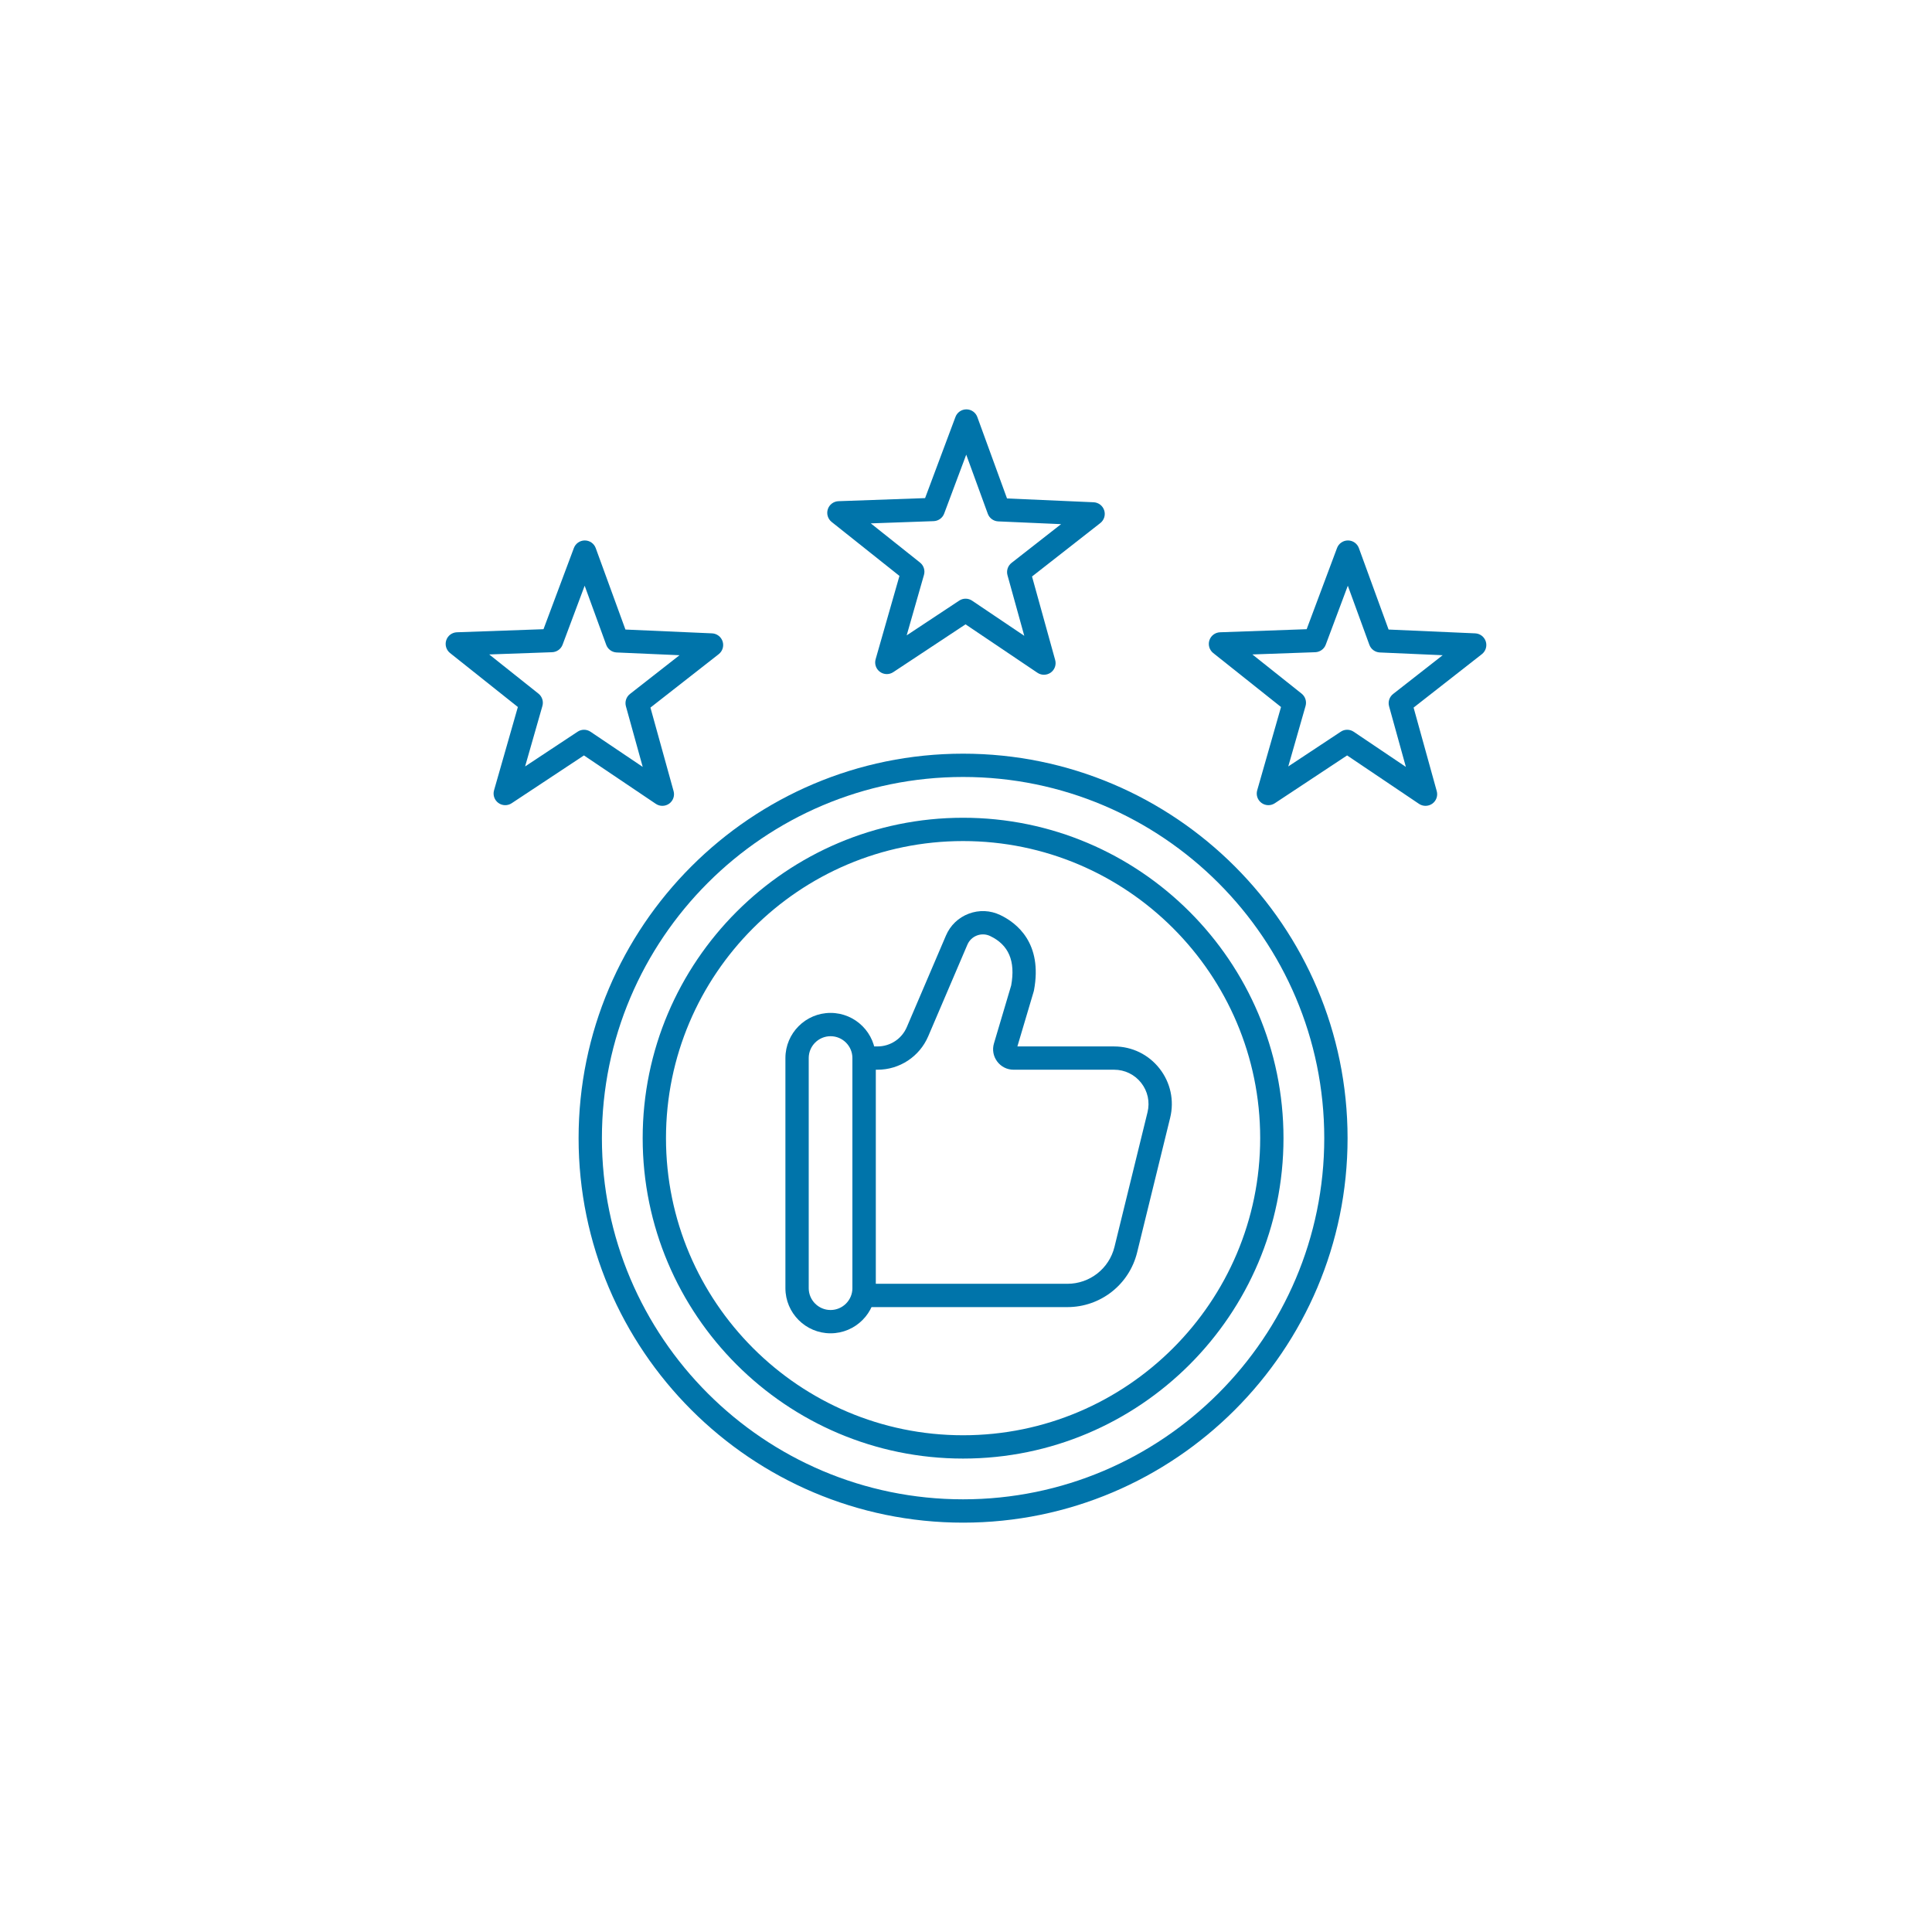
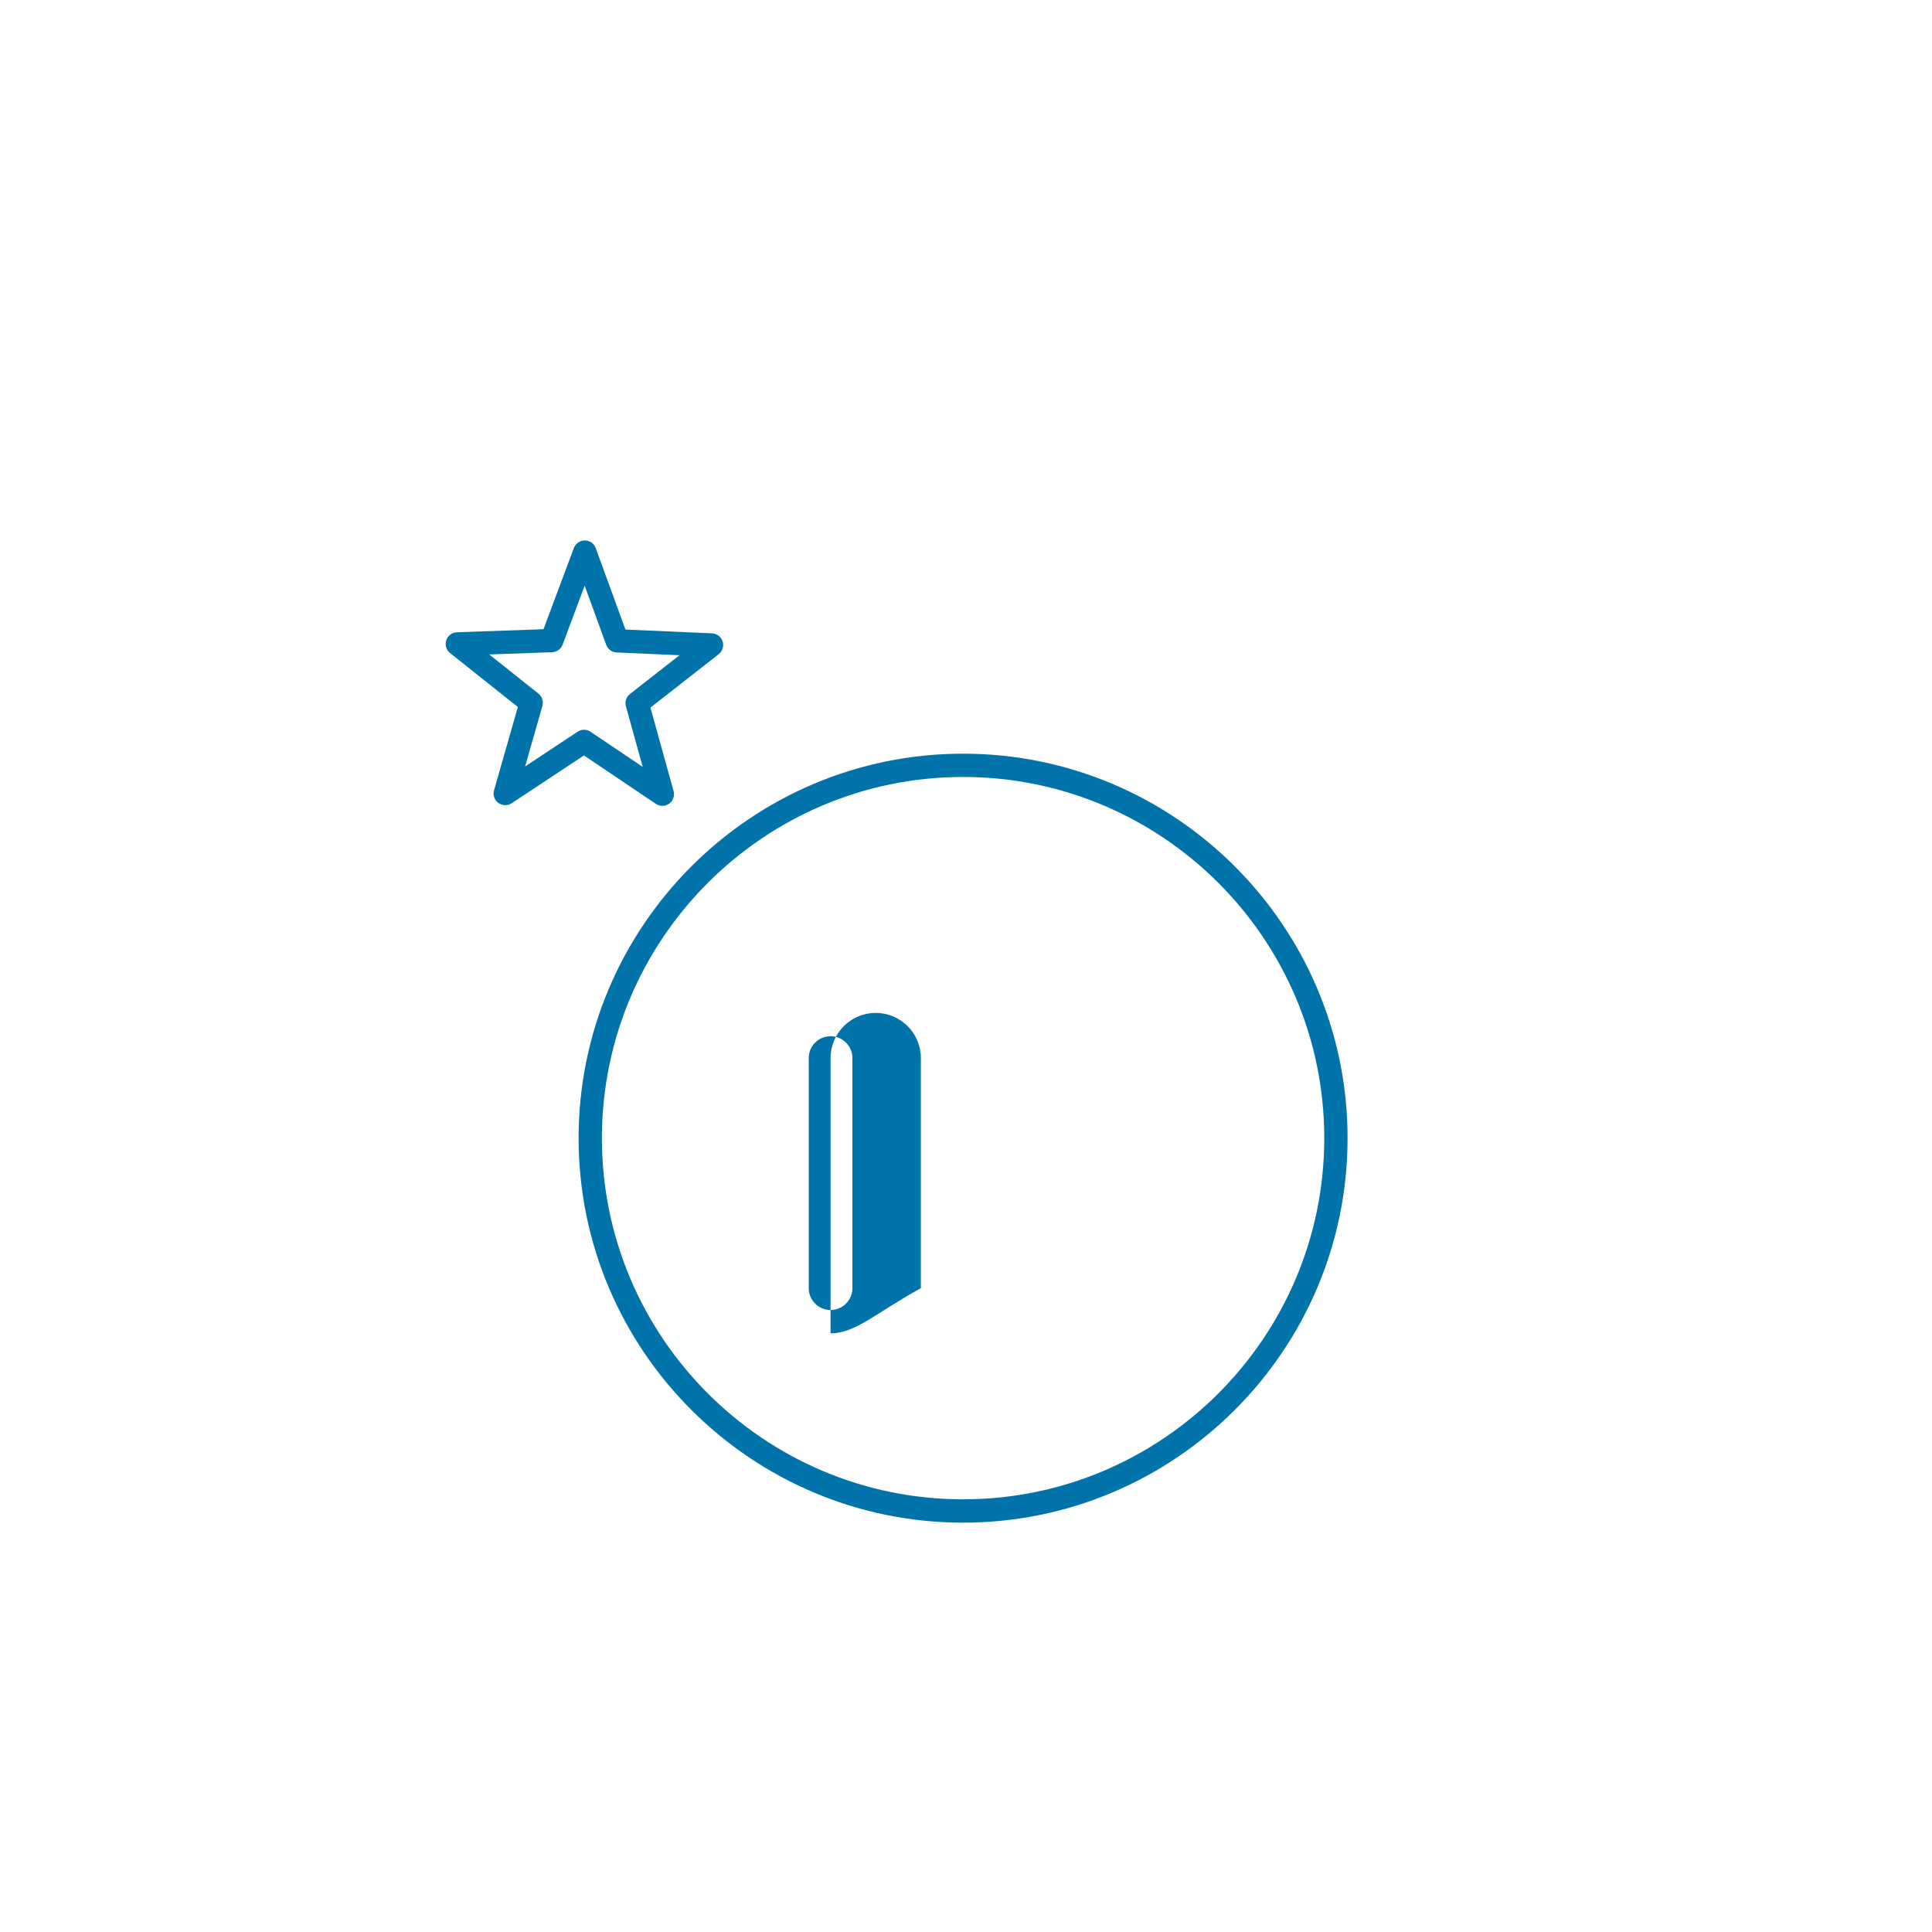
<svg xmlns="http://www.w3.org/2000/svg" version="1.1" x="0px" y="0px" viewBox="0 0 1080 1080" style="enable-background:new 0 0 1080 1080;" xml:space="preserve">
  <style type="text/css">
	.st0{fill:#0074AA;}
</style>
  <g id="Capa_1">
</g>
  <g id="Capa_2">
    <g>
      <g>
        <path class="st0" d="M370.26,450.47c-1.27,0-2.54-0.37-3.64-1.11l-40.19-27.07l-40.41,26.73c-2.27,1.5-5.24,1.44-7.44-0.18     c-2.2-1.61-3.16-4.42-2.41-7.04l13.32-46.58l-37.91-30.17c-2.13-1.7-2.98-4.55-2.13-7.13c0.85-2.59,3.23-4.37,5.95-4.47     l48.42-1.72l16.98-45.38c0.95-2.54,3.38-4.23,6.1-4.23c0.01,0,0.02,0,0.03,0c2.73,0.01,5.16,1.72,6.09,4.28l16.6,45.52     l48.41,2.13c2.72,0.12,5.08,1.92,5.92,4.52c0.83,2.6-0.04,5.44-2.19,7.12l-38.16,29.86l12.94,46.69     c0.73,2.63-0.26,5.43-2.47,7.02C372.94,450.06,371.6,450.47,370.26,450.47z M326.47,407.94c1.27,0,2.54,0.37,3.64,1.11     l29.17,19.65l-9.39-33.89c-0.7-2.54,0.19-5.25,2.26-6.87l27.7-21.67l-35.14-1.54c-2.63-0.12-4.93-1.8-5.83-4.27l-12.05-33.04     l-12.33,32.94c-0.92,2.47-3.24,4.13-5.87,4.23l-35.15,1.25l27.52,21.9c2.06,1.64,2.93,4.36,2.21,6.89l-9.67,33.81l29.33-19.4     C323.97,408.3,325.22,407.94,326.47,407.94z M308.41,358.07h0.02H308.41z" />
      </g>
      <g>
-         <path class="st0" d="M796.87,450.47c-1.27,0-2.54-0.37-3.64-1.11l-40.19-27.07l-40.41,26.73c-2.27,1.5-5.24,1.44-7.44-0.18     c-2.2-1.61-3.16-4.42-2.41-7.04l13.32-46.58l-37.91-30.17c-2.13-1.7-2.98-4.55-2.13-7.13c0.85-2.59,3.23-4.37,5.95-4.47     l48.42-1.72l16.98-45.38c0.95-2.54,3.38-4.23,6.1-4.23c0.01,0,0.02,0,0.03,0c2.73,0.01,5.16,1.72,6.09,4.28l16.6,45.52     l48.41,2.13c2.72,0.12,5.08,1.92,5.92,4.52c0.83,2.6-0.04,5.44-2.19,7.12l-38.16,29.86l12.94,46.69     c0.73,2.63-0.26,5.43-2.47,7.02C799.54,450.06,798.2,450.47,796.87,450.47z M753.08,407.94c1.27,0,2.54,0.37,3.64,1.11     l29.17,19.65l-9.39-33.89c-0.7-2.54,0.19-5.25,2.26-6.87l27.7-21.67l-35.14-1.54c-2.63-0.12-4.93-1.8-5.83-4.27l-12.05-33.04     l-12.33,32.94c-0.92,2.47-3.24,4.13-5.87,4.23l-35.15,1.25l27.52,21.9c2.06,1.64,2.93,4.36,2.21,6.89l-9.67,33.81l29.33-19.4     C750.57,408.3,751.82,407.94,753.08,407.94z M735.01,358.07h0.02H735.01z" />
+         </g>
+       <g>
+         </g>
+       <g>
+         <path class="st0" d="M464.29,745.33V591.46c0-13.92,11.32-25.24,25.24-25.24     c13.92,0,25.24,11.32,25.24,25.24v128.63C489.53,734.01,478.2,745.33,464.29,745.33z M464.29,579.25     c-6.73,0-12.21,5.48-12.21,12.21v128.63c0,6.73,5.48,12.21,12.21,12.21s12.21-5.48,12.21-12.21V591.46     C476.5,584.73,471.02,579.25,464.29,579.25z" />
      </g>
      <g>
-         <path class="st0" d="M583.57,377.19c-1.27,0-2.54-0.37-3.64-1.11l-40.19-27.07l-40.41,26.73c-2.27,1.5-5.24,1.44-7.44-0.18     c-2.2-1.61-3.16-4.42-2.41-7.04l13.32-46.58l-37.91-30.17c-2.13-1.7-2.98-4.55-2.13-7.13c0.85-2.59,3.23-4.37,5.95-4.47     l48.42-1.72l16.98-45.38c0.95-2.54,3.38-4.23,6.1-4.23c0.01,0,0.02,0,0.03,0c2.73,0.01,5.16,1.72,6.09,4.28l16.6,45.52     l48.41,2.13c2.72,0.12,5.08,1.92,5.92,4.52c0.83,2.6-0.04,5.44-2.19,7.12l-38.16,29.86l12.94,46.69     c0.73,2.63-0.26,5.43-2.47,7.02C586.24,376.78,584.9,377.19,583.57,377.19z M539.77,334.67c1.27,0,2.54,0.37,3.64,1.11     l29.17,19.65l-9.39-33.89c-0.7-2.54,0.19-5.25,2.26-6.87l27.7-21.67l-35.14-1.54c-2.63-0.12-4.93-1.8-5.83-4.27l-12.05-33.04     l-12.33,32.94c-0.92,2.47-3.24,4.13-5.87,4.23l-35.15,1.25l27.52,21.9c2.06,1.64,2.93,4.36,2.21,6.89l-9.67,33.81l29.33-19.4     C537.27,335.03,538.52,334.67,539.77,334.67z M521.71,284.8h0.02H521.71z" />
-       </g>
-       <g>
-         <path class="st0" d="M464.29,745.33c-13.92,0-25.24-11.32-25.24-25.24V591.46c0-13.92,11.32-25.24,25.24-25.24     c13.92,0,25.24,11.32,25.24,25.24v128.63C489.53,734.01,478.2,745.33,464.29,745.33z M464.29,579.25     c-6.73,0-12.21,5.48-12.21,12.21v128.63c0,6.73,5.48,12.21,12.21,12.21s12.21-5.48,12.21-12.21V591.46     C476.5,584.73,471.02,579.25,464.29,579.25z" />
-       </g>
-       <g>
-         <path class="st0" d="M596.66,730.68H483.01c-3.6,0-6.51-2.92-6.51-6.51v-132.7c0-3.6,2.92-6.51,6.51-6.51h7.53     c7.14,0,13.56-4.24,16.37-10.8l21.89-51.2c2.43-5.68,6.95-10.02,12.74-12.2c5.77-2.18,12.01-1.91,17.58,0.74     c9.18,4.38,23.83,15.67,18.88,42.1c-0.04,0.22-0.09,0.44-0.16,0.66l-9.12,30.71h54.1c9.97,0,19.21,4.5,25.36,12.34     c6.15,7.84,8.32,17.89,5.94,27.57l-18.46,75.23C631.24,718.1,615.2,730.68,596.66,730.68z M489.53,717.65h107.14     c12.53,0,23.36-8.5,26.34-20.66l18.46-75.23c1.42-5.77,0.13-11.76-3.54-16.43c-3.67-4.67-9.17-7.35-15.11-7.35h-56.22     c-3.65,0-6.99-1.68-9.17-4.6c-2.18-2.92-2.84-6.61-1.8-10.1l9.63-32.41c2.47-13.64-1.38-22.67-11.75-27.62     c-2.33-1.11-4.95-1.22-7.37-0.31c-2.43,0.92-4.33,2.74-5.36,5.13l-21.89,51.2c-4.86,11.37-15.99,18.71-28.35,18.71h-1.02V717.65z     " />
-       </g>
+         </g>
      <g>
        <path class="st0" d="M538.37,851.17c-118.51,0-214.93-96.42-214.93-214.93s96.42-214.93,214.93-214.93S753.3,517.73,753.3,636.24     S656.89,851.17,538.37,851.17z M538.37,434.33c-111.33,0-201.9,90.57-201.9,201.9s90.57,201.9,201.9,201.9     s201.9-90.57,201.9-201.9S649.7,434.33,538.37,434.33z" />
      </g>
      <g>
-         <path class="st0" d="M538.37,815.35c-98.76,0-179.11-80.35-179.11-179.11s80.35-179.11,179.11-179.11s179.11,80.35,179.11,179.11     S637.14,815.35,538.37,815.35z M538.37,470.16c-91.58,0-166.08,74.5-166.08,166.08s74.5,166.08,166.08,166.08     s166.08-74.5,166.08-166.08S629.95,470.16,538.37,470.16z" />
-       </g>
+         </g>
    </g>
  </g>
</svg>